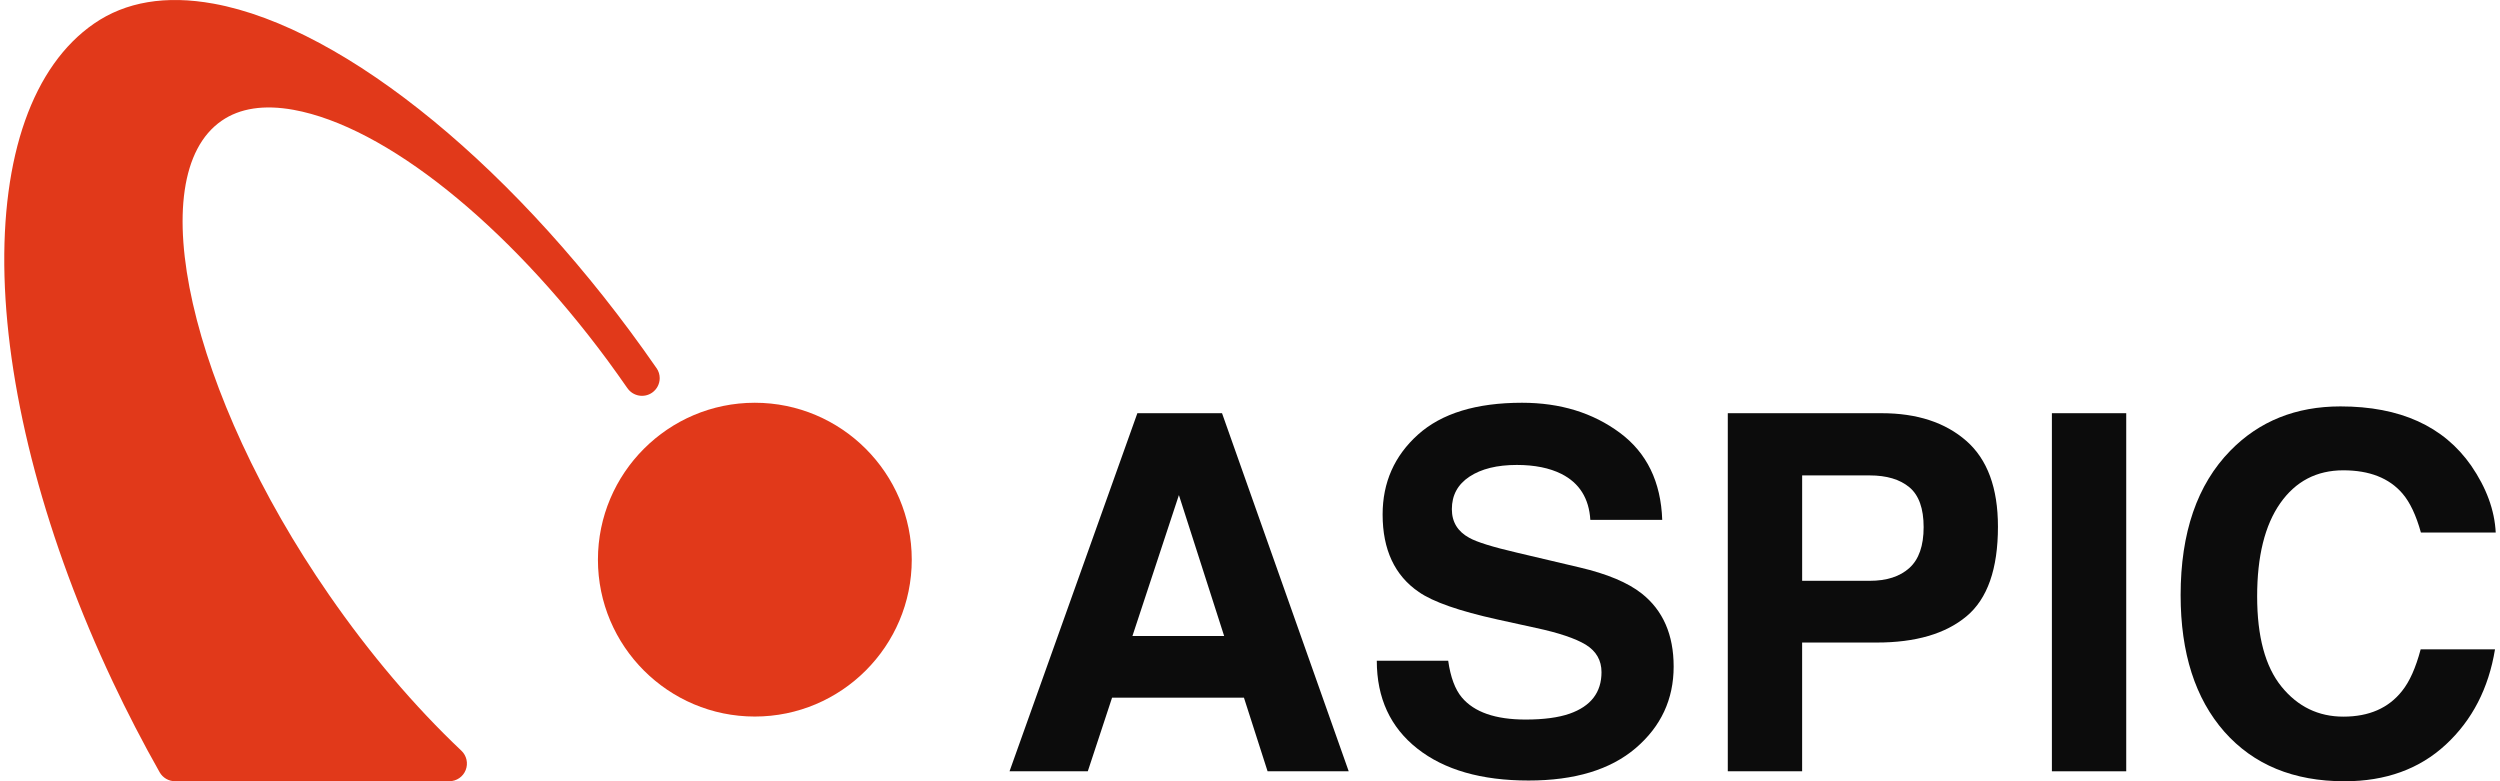
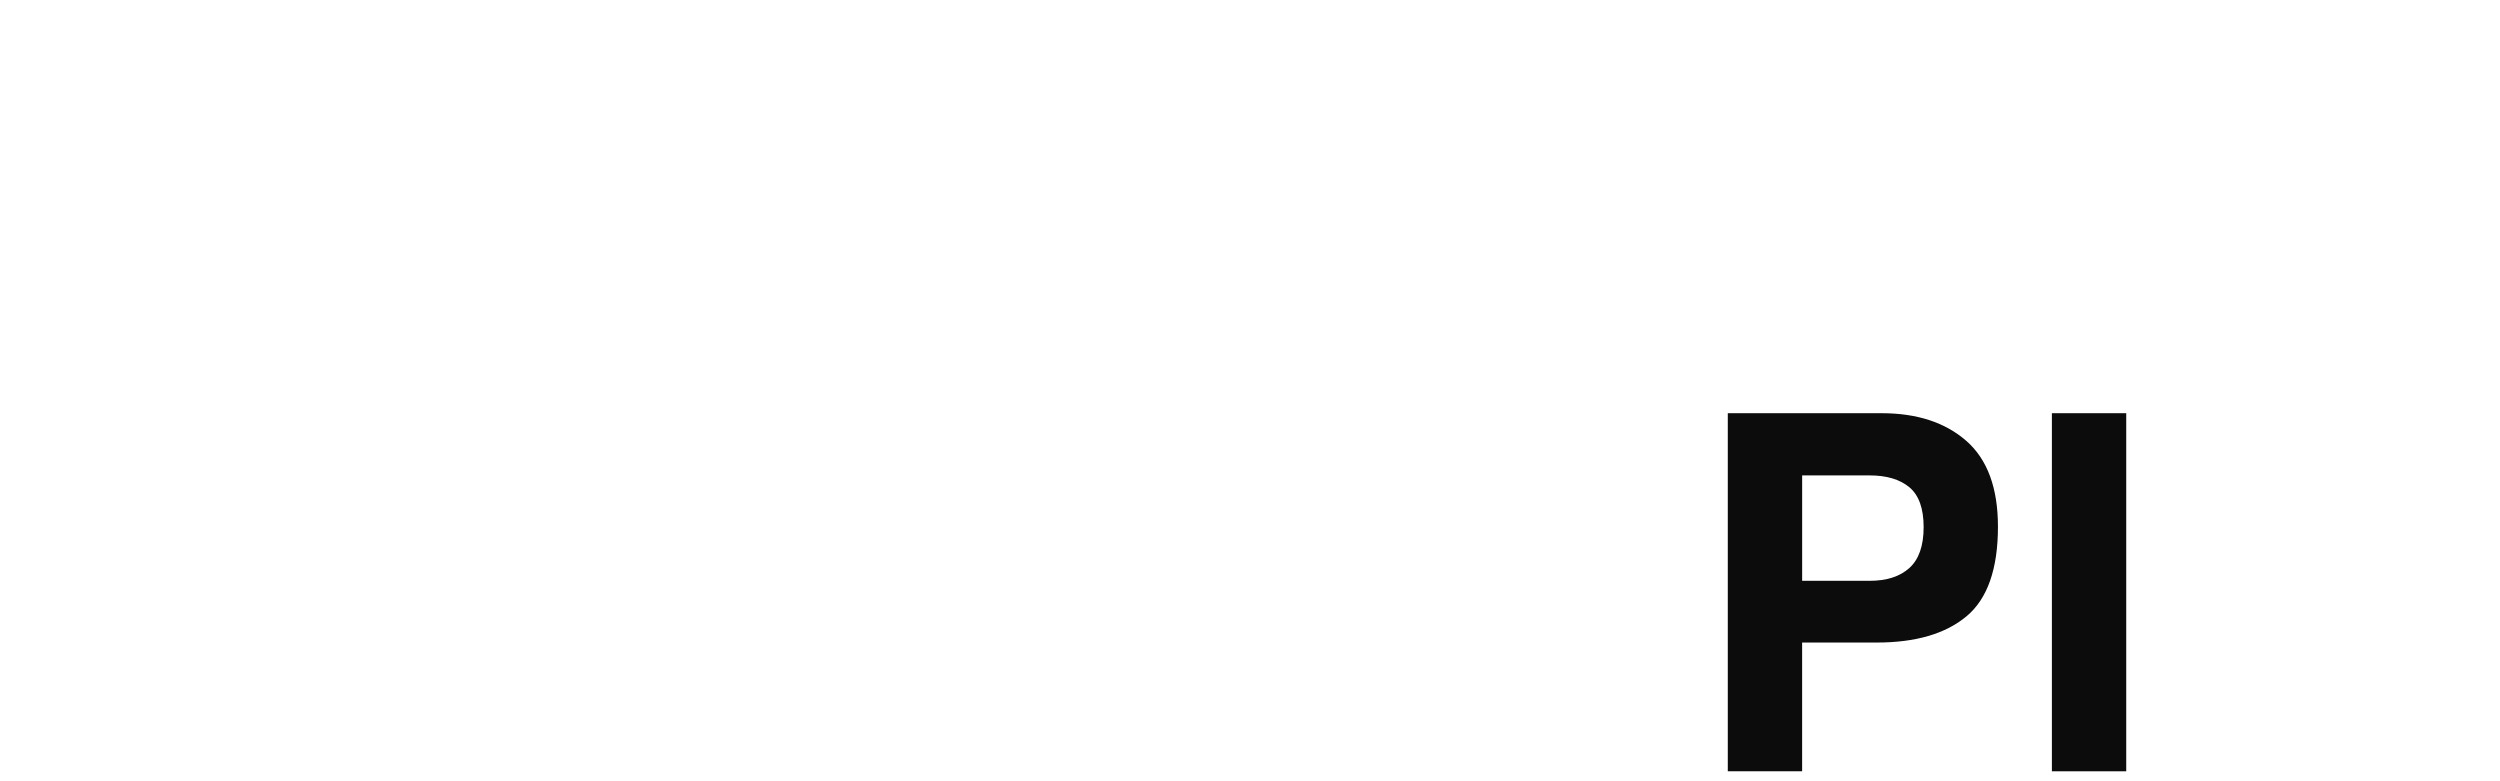
<svg xmlns="http://www.w3.org/2000/svg" id="_レイヤー_1" data-name="レイヤー_1" width="128" height="40" viewBox="0 0 128 40">
  <g>
-     <path d="M58.233,21.156h4.335l6.486,18.334h-4.154l-1.21-3.769h-6.752l-1.243,3.769h-4.007l6.545-18.334ZM57.981,32.562h4.695l-2.316-7.215-2.379,7.215Z" style="fill: #0c0c0c;" />
-     <path d="M74.148,33.831c.118.838.351,1.464.698,1.878.635.755,1.723,1.132,3.264,1.132.923,0,1.672-.099,2.248-.298,1.093-.382,1.639-1.091,1.639-2.127,0-.605-.267-1.073-.802-1.406-.535-.323-1.384-.609-2.546-.858l-1.985-.436c-1.951-.431-3.291-.899-4.021-1.406-1.235-.845-1.853-2.168-1.853-3.967,0-1.642.604-3.006,1.813-4.093,1.209-1.086,2.984-1.629,5.326-1.629,1.956,0,3.624.512,5.005,1.536s2.105,2.511,2.172,4.459h-3.681c-.068-1.102-.561-1.887-1.479-2.351-.613-.306-1.373-.46-2.283-.46-1.012,0-1.819.199-2.423.597-.604.398-.905.954-.905,1.667,0,.656.297,1.144.893,1.468.382.216,1.194.469,2.436.758l3.217.759c1.41.331,2.467.775,3.171,1.331,1.093.862,1.639,2.11,1.639,3.744,0,1.674-.648,3.066-1.942,4.173-1.295,1.107-3.124,1.661-5.487,1.661-2.414,0-4.312-.545-5.696-1.636-1.383-1.09-2.074-2.589-2.074-4.496h3.657Z" style="fill: #0c0c0c;" />
    <path d="M100.685,31.554c-1.073.896-2.606,1.344-4.598,1.344h-3.818v6.592h-3.806v-18.334h7.872c1.815,0,3.262.473,4.341,1.418,1.079.945,1.619,2.409,1.619,4.391,0,2.164-.536,3.694-1.61,4.59ZM97.762,24.95c-.485-.406-1.165-.609-2.039-.609h-3.453v5.397h3.453c.874,0,1.554-.219,2.039-.659.485-.44.728-1.136.728-2.09s-.243-1.633-.728-2.04Z" style="fill: #0c0c0c;" />
    <path d="M108.863,39.49h-3.806v-18.334h3.806v18.334Z" style="fill: #0c0c0c;" />
-     <path d="M114.196,23.072c1.477-1.51,3.355-2.264,5.636-2.264,3.052,0,5.283,1.012,6.694,3.035.779,1.136,1.197,2.276,1.255,3.421h-3.831c-.244-.879-.557-1.543-.939-1.99-.682-.797-1.694-1.194-3.034-1.194-1.365,0-2.441.562-3.229,1.685-.788,1.124-1.182,2.713-1.182,4.77s.415,3.597,1.247,4.621,1.888,1.536,3.17,1.536c1.314,0,2.316-.44,3.006-1.319.381-.472.697-1.181.949-2.126h3.806c-.328,1.998-1.167,3.623-2.517,4.875-1.35,1.252-3.079,1.879-5.187,1.879-2.609,0-4.659-.846-6.153-2.537-1.493-1.7-2.239-4.03-2.239-6.991,0-3.2.849-5.667,2.547-7.4Z" style="fill: #0c0c0c;" />
  </g>
  <g>
-     <path d="M33.614,18.846c-.002-.004-.008-.008-.01-.012C26.617,8.74,17.718,1.42,10.932.187c-2.44-.443-4.5-.099-6.125,1.027C1.689,3.373.062,7.966.23,14.146c.17,6.168,2.137,13.541,5.543,20.756.742,1.573,1.55,3.133,2.4,4.636.16.283.461.461.787.461h14.042c.372,0,.705-.226.841-.572.136-.342.049-.738-.22-.991-2.414-2.284-4.696-4.973-6.78-7.985C9.723,20.164,7.206,9.049,11.348,6.183c.932-.645,2.169-.833,3.681-.56,4.712.859,10.903,5.828,16.076,12.825.34.467.679.936,1.011,1.417.004.004.008.008.01.012.285.41.849.512,1.259.23.255-.178.392-.459.392-.746,0-.178-.053-.358-.162-.514Z" style="fill: #e1391a;" />
-     <path d="M38.646,20.621c-4.431,0-8.032,3.606-8.032,8.036,0,4.427,3.602,8.03,8.032,8.03s8.036-3.603,8.036-8.03c0-4.431-3.603-8.036-8.036-8.036Z" style="fill: #e1391a;" />
-   </g>
+     </g>
</svg>